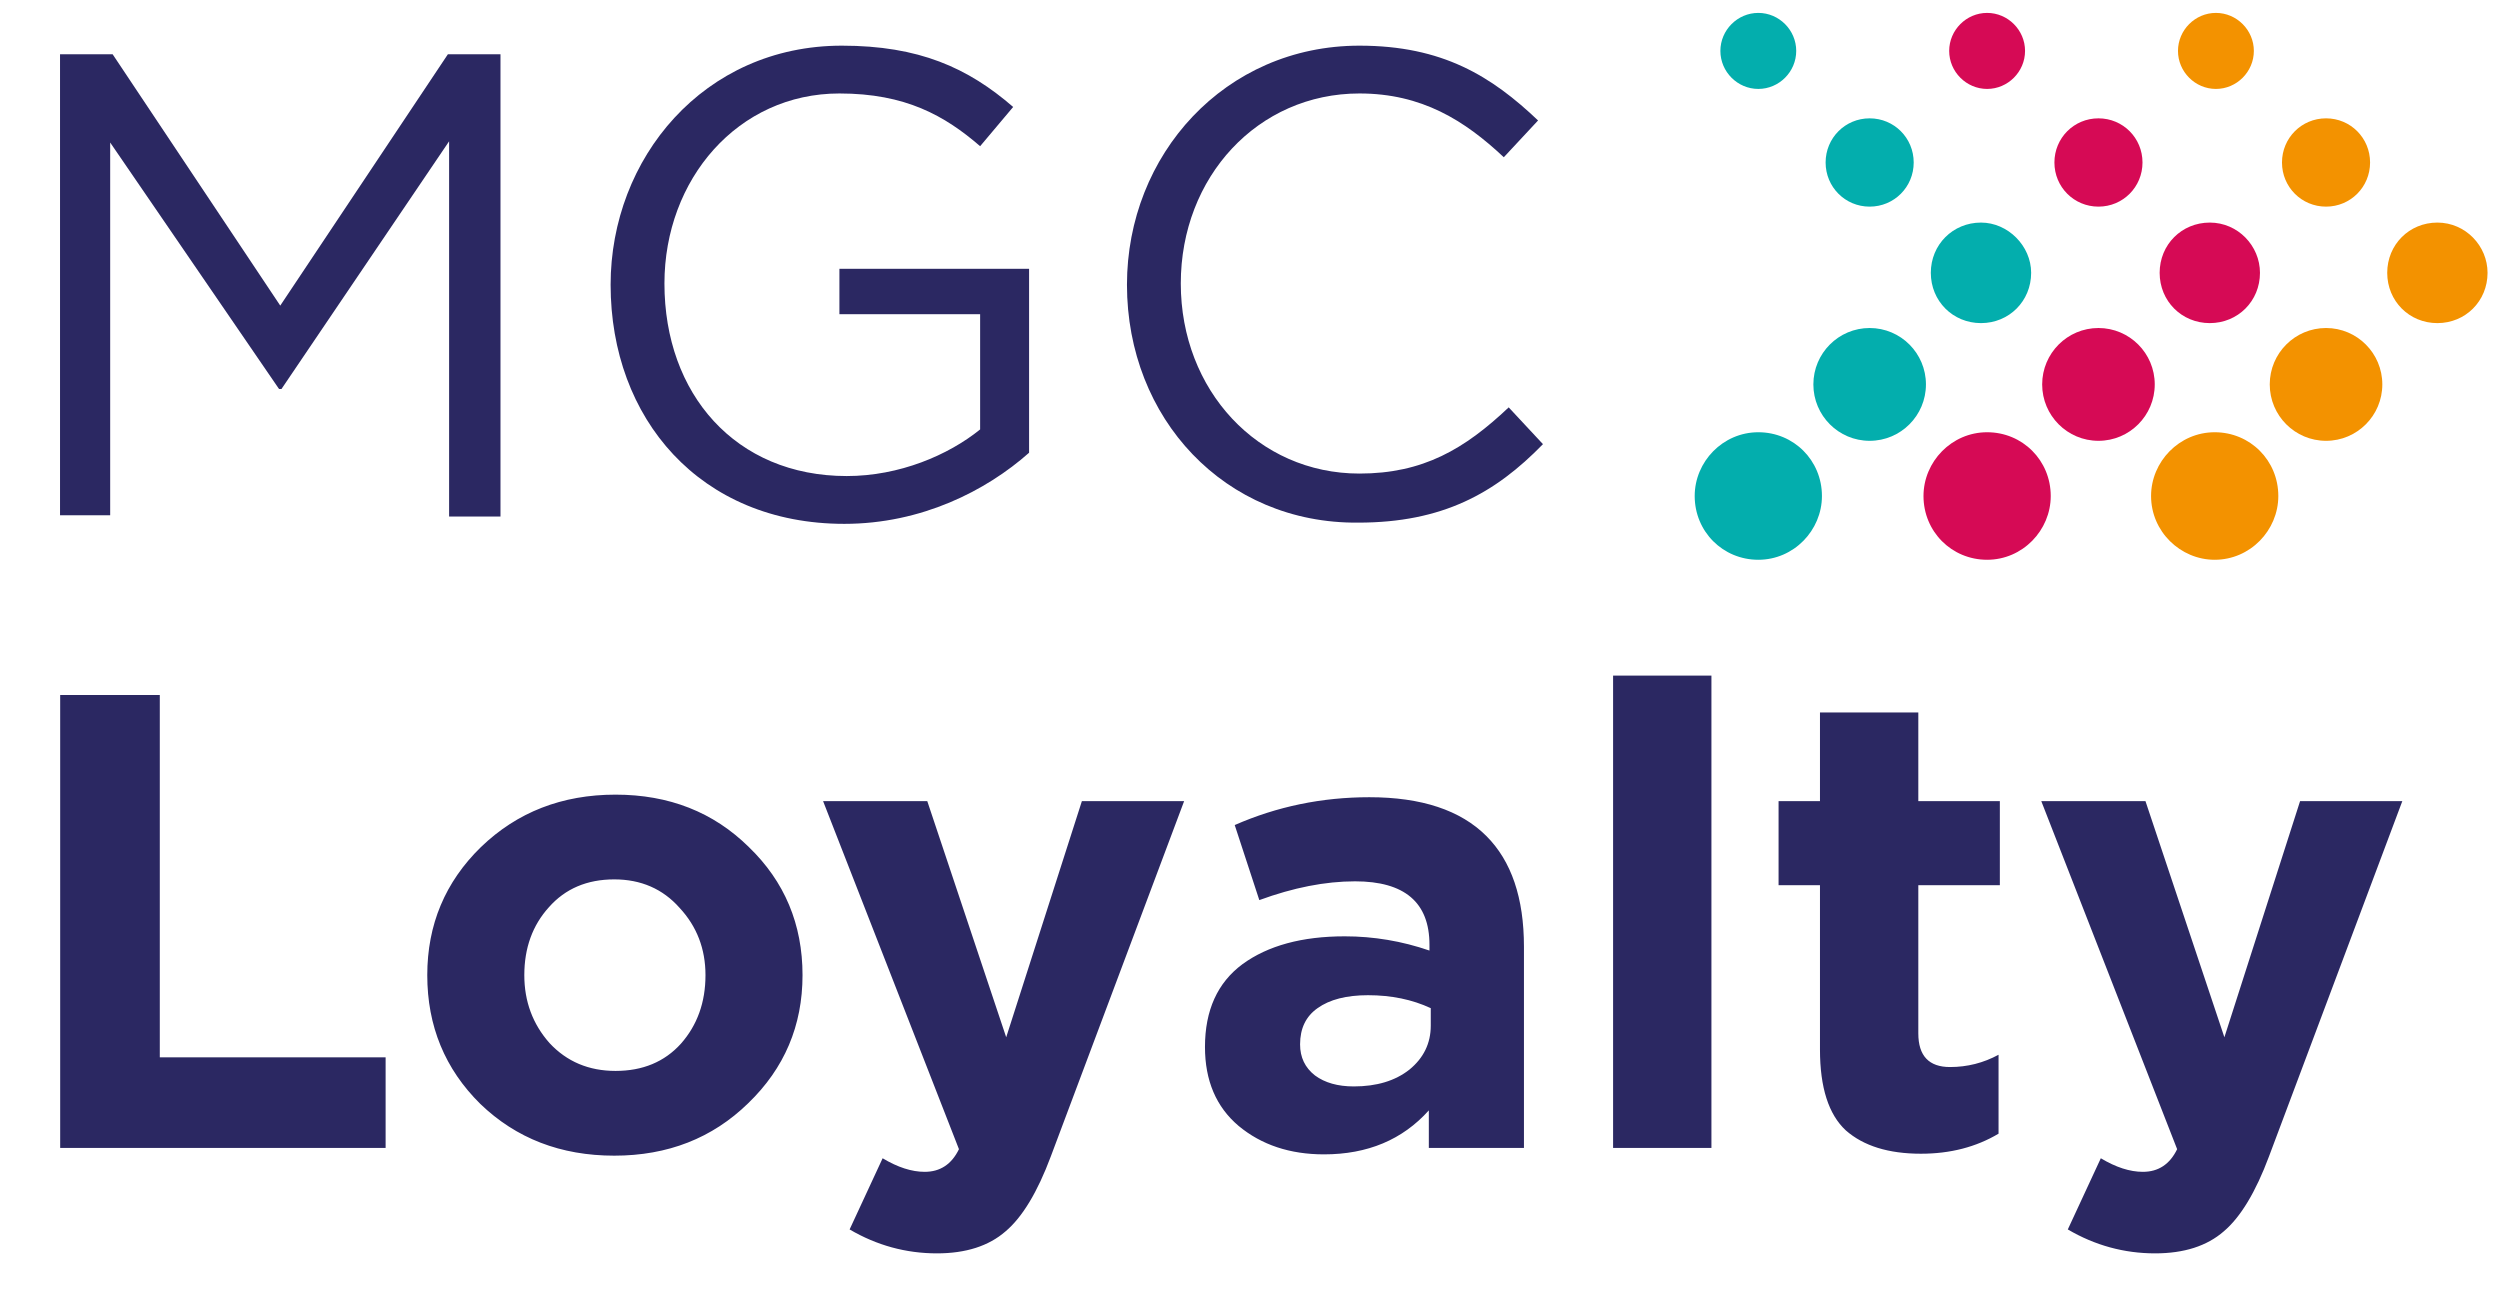
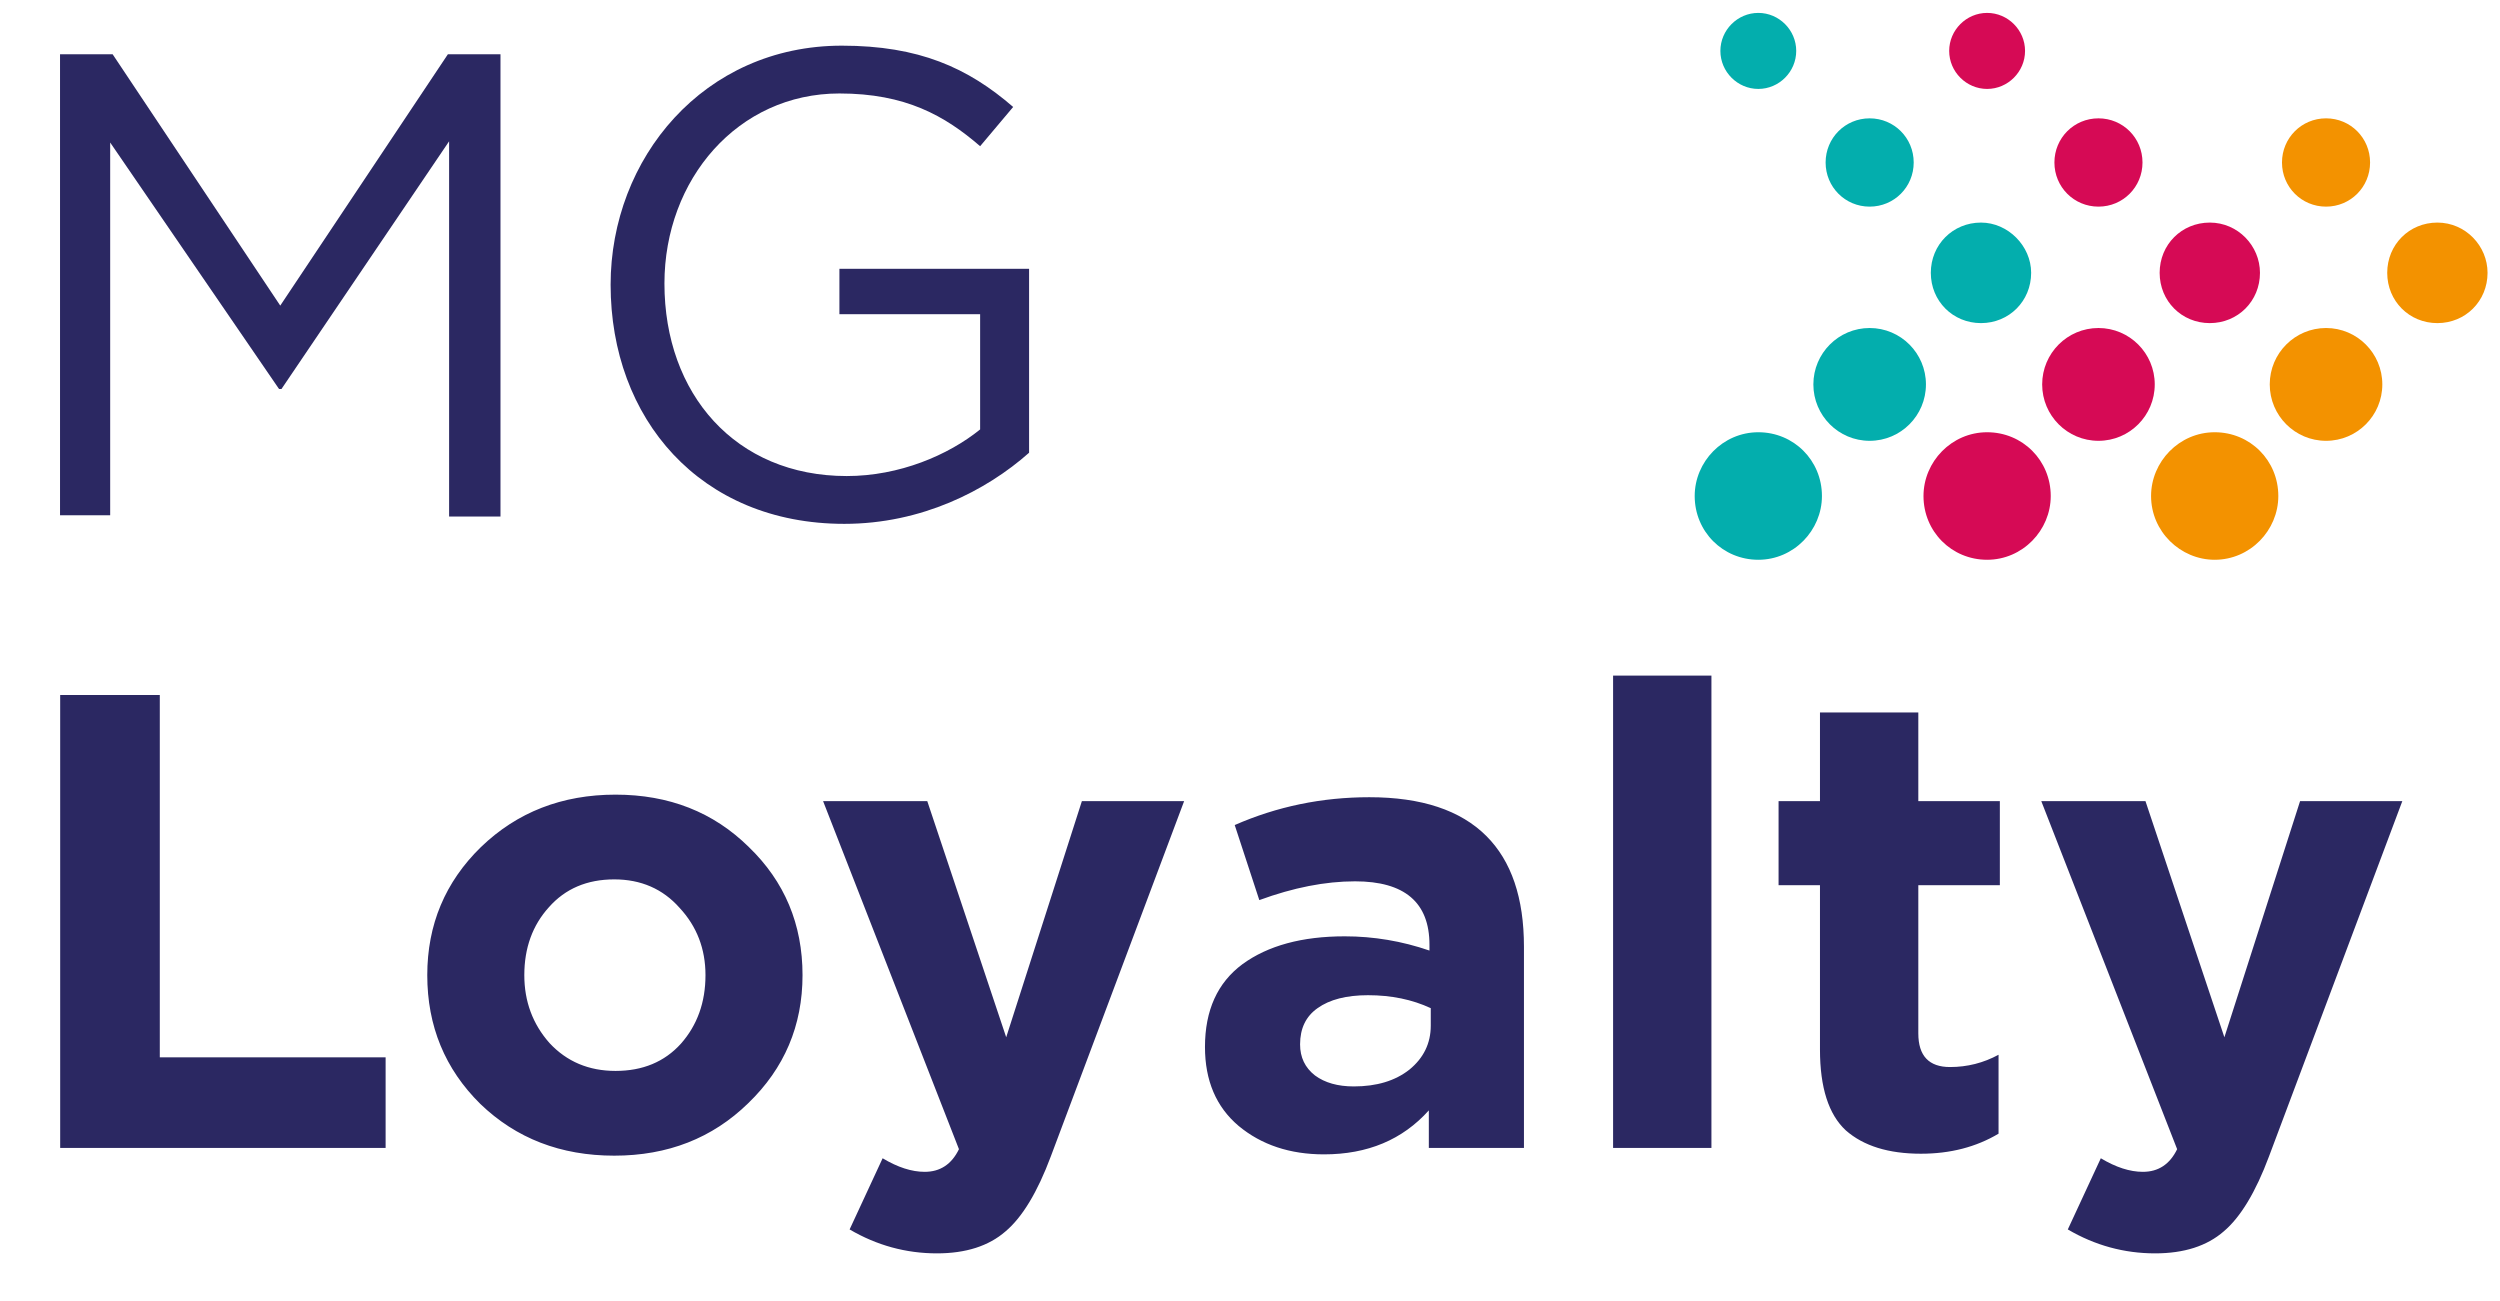
<svg xmlns="http://www.w3.org/2000/svg" width="98" height="51" viewBox="0 0 98 51" fill="none">
  <path d="M70.412 1.996C70.412 2.813 69.741 3.486 68.926 3.486C68.11 3.486 67.439 2.813 67.439 1.996C67.439 1.179 68.11 0.506 68.926 0.506C69.741 0.506 70.412 1.179 70.412 1.996Z" fill="#03AEAD" />
  <path d="M75.017 6.37C75.017 7.331 74.25 8.1 73.29 8.1C72.331 8.1 71.564 7.331 71.564 6.37C71.564 5.408 72.331 4.639 73.29 4.639C74.25 4.639 75.017 5.408 75.017 6.37Z" fill="#03AEAD" />
  <path d="M79.621 10.695C79.621 11.801 78.758 12.666 77.655 12.666C76.552 12.666 75.688 11.801 75.688 10.695C75.688 9.59 76.552 8.725 77.655 8.725C78.71 8.725 79.621 9.638 79.621 10.695Z" fill="#03AEAD" />
  <path d="M73.29 17.28C74.509 17.28 75.497 16.291 75.497 15.069C75.497 13.848 74.509 12.858 73.29 12.858C72.072 12.858 71.084 13.848 71.084 15.069C71.084 16.291 72.072 17.28 73.29 17.28Z" fill="#03AEAD" />
  <path d="M71.42 19.444C71.42 20.789 70.317 21.943 68.926 21.943C67.535 21.943 66.432 20.837 66.432 19.444C66.432 18.098 67.535 16.944 68.926 16.944C70.317 16.944 71.42 18.05 71.42 19.444Z" fill="#03AEAD" />
  <path d="M79.382 1.996C79.382 2.813 78.71 3.486 77.895 3.486C77.08 3.486 76.408 2.813 76.408 1.996C76.408 1.179 77.08 0.506 77.895 0.506C78.71 0.506 79.382 1.179 79.382 1.996Z" fill="#D60A55" />
  <path d="M83.986 6.37C83.986 7.331 83.219 8.1 82.26 8.1C81.3 8.1 80.533 7.331 80.533 6.37C80.533 5.408 81.3 4.639 82.26 4.639C83.219 4.639 83.986 5.408 83.986 6.37Z" fill="#D60A55" />
  <path d="M88.591 10.695C88.591 11.801 87.727 12.666 86.624 12.666C85.521 12.666 84.658 11.801 84.658 10.695C84.658 9.59 85.521 8.725 86.624 8.725C87.727 8.725 88.591 9.638 88.591 10.695Z" fill="#D60A55" />
  <path d="M82.259 17.28C83.478 17.28 84.466 16.291 84.466 15.069C84.466 13.848 83.478 12.858 82.259 12.858C81.041 12.858 80.053 13.848 80.053 15.069C80.053 16.291 81.041 17.28 82.259 17.28Z" fill="#D60A55" />
  <path d="M80.389 19.444C80.389 20.789 79.286 21.943 77.895 21.943C76.504 21.943 75.401 20.837 75.401 19.444C75.401 18.098 76.504 16.944 77.895 16.944C79.286 16.944 80.389 18.05 80.389 19.444Z" fill="#D60A55" />
-   <path d="M88.351 1.996C88.351 2.813 87.679 3.486 86.864 3.486C86.049 3.486 85.377 2.813 85.377 1.996C85.377 1.179 86.049 0.506 86.864 0.506C87.679 0.506 88.351 1.179 88.351 1.996Z" fill="#F39200" />
  <path d="M92.907 6.37C92.907 7.331 92.14 8.1 91.181 8.1C90.222 8.1 89.454 7.331 89.454 6.37C89.454 5.408 90.222 4.639 91.181 4.639C92.14 4.639 92.907 5.408 92.907 6.37Z" fill="#F39200" />
  <path d="M97.512 10.695C97.512 11.801 96.648 12.666 95.545 12.666C94.442 12.666 93.579 11.801 93.579 10.695C93.579 9.59 94.442 8.725 95.545 8.725C96.648 8.725 97.512 9.638 97.512 10.695Z" fill="#F39200" />
  <path d="M91.181 17.28C92.399 17.28 93.387 16.291 93.387 15.069C93.387 13.848 92.399 12.858 91.181 12.858C89.962 12.858 88.974 13.848 88.974 15.069C88.974 16.291 89.962 17.28 91.181 17.28Z" fill="#F39200" />
  <path d="M89.31 19.444C89.31 20.789 88.207 21.943 86.816 21.943C85.473 21.943 84.322 20.837 84.322 19.444C84.322 18.098 85.425 16.944 86.816 16.944C88.207 16.944 89.31 18.05 89.31 19.444Z" fill="#F39200" />
  <path d="M2.353 2.127H4.415L10.986 11.98L17.557 2.127H19.619V20.247H17.605V5.539L11.034 15.248H10.938L4.319 5.587V20.199H2.353V2.127Z" fill="#2B2862" />
  <path d="M23.936 11.162C23.936 6.212 27.581 1.79 33.001 1.79C36.023 1.79 37.941 2.655 39.716 4.193L38.421 5.731C37.03 4.53 35.495 3.664 32.905 3.664C28.924 3.664 26.046 7.029 26.046 11.114C26.046 15.44 28.828 18.661 33.193 18.661C35.255 18.661 37.174 17.843 38.421 16.834V12.316H32.905V10.538H40.34V17.747C38.661 19.237 36.119 20.535 33.097 20.535C27.437 20.535 23.936 16.402 23.936 11.162Z" fill="#2B2862" />
-   <path d="M44.177 11.162C44.177 6.068 48.014 1.79 53.29 1.79C56.551 1.79 58.47 2.991 60.292 4.722L58.949 6.164C57.414 4.722 55.736 3.664 53.29 3.664C49.309 3.664 46.287 6.933 46.287 11.114C46.287 15.296 49.309 18.564 53.29 18.564C55.784 18.564 57.414 17.603 59.141 15.969L60.484 17.411C58.614 19.334 56.551 20.487 53.242 20.487C48.014 20.535 44.177 16.402 44.177 11.162Z" fill="#2B2862" />
  <path d="M2.359 44.998V27.244H6.264V41.447H15.116V44.998H2.359ZM29.328 43.248C27.925 44.617 26.175 45.302 24.078 45.302C21.982 45.302 20.232 44.626 18.828 43.273C17.442 41.904 16.749 40.221 16.749 38.226C16.749 36.248 17.45 34.574 18.854 33.204C20.274 31.835 22.033 31.15 24.129 31.15C26.226 31.15 27.967 31.835 29.354 33.204C30.757 34.557 31.459 36.231 31.459 38.226C31.459 40.204 30.749 41.878 29.328 43.248ZM24.129 41.98C25.194 41.98 26.048 41.625 26.691 40.914C27.333 40.187 27.655 39.291 27.655 38.226C27.655 37.195 27.316 36.315 26.64 35.588C25.981 34.844 25.127 34.472 24.078 34.472C23.013 34.472 22.159 34.836 21.517 35.563C20.874 36.273 20.553 37.161 20.553 38.226C20.553 39.257 20.883 40.145 21.542 40.889C22.219 41.616 23.081 41.98 24.129 41.98ZM36.729 49.132C35.512 49.132 34.37 48.819 33.305 48.194L34.599 45.404C35.19 45.759 35.74 45.936 36.247 45.936C36.856 45.936 37.304 45.64 37.591 45.048L32.265 31.404H36.349L39.443 40.661L42.41 31.404H46.418L41.193 45.328C40.669 46.731 40.077 47.712 39.417 48.27C38.758 48.844 37.862 49.132 36.729 49.132ZM51.901 45.251C50.566 45.251 49.45 44.88 48.554 44.136C47.674 43.392 47.235 42.36 47.235 41.041C47.235 39.604 47.725 38.522 48.706 37.795C49.703 37.068 51.039 36.704 52.713 36.704C53.846 36.704 54.953 36.89 56.035 37.262V37.034C56.035 35.377 55.063 34.548 53.119 34.548C51.952 34.548 50.701 34.794 49.365 35.284L48.401 32.342C50.058 31.615 51.817 31.251 53.677 31.251C55.723 31.251 57.253 31.759 58.267 32.773C59.248 33.754 59.739 35.199 59.739 37.11V44.998H56.01V43.527C54.979 44.677 53.609 45.251 51.901 45.251ZM53.068 42.588C53.964 42.588 54.691 42.369 55.249 41.929C55.807 41.472 56.086 40.898 56.086 40.204V39.52C55.359 39.181 54.539 39.012 53.626 39.012C52.781 39.012 52.121 39.181 51.648 39.52C51.191 39.841 50.963 40.314 50.963 40.94C50.963 41.447 51.157 41.853 51.546 42.157C51.935 42.445 52.443 42.588 53.068 42.588ZM63.233 44.998V26.483H67.088V44.998H63.233ZM75.3 45.226C74.032 45.226 73.051 44.922 72.358 44.313C71.681 43.687 71.343 42.631 71.343 41.143V34.701H69.72V31.404H71.343V27.929H75.198V31.404H78.394V34.701H75.198V40.509C75.198 41.388 75.613 41.828 76.441 41.828C77.118 41.828 77.751 41.667 78.343 41.346V44.44C77.464 44.964 76.45 45.226 75.3 45.226ZM84.482 49.132C83.265 49.132 82.123 48.819 81.058 48.194L82.352 45.404C82.943 45.759 83.493 45.936 84 45.936C84.609 45.936 85.057 45.64 85.344 45.048L80.018 31.404H84.102L87.196 40.661L90.163 31.404H94.171L88.946 45.328C88.422 46.731 87.83 47.712 87.171 48.27C86.511 48.844 85.615 49.132 84.482 49.132Z" fill="#2B2862" />
</svg>